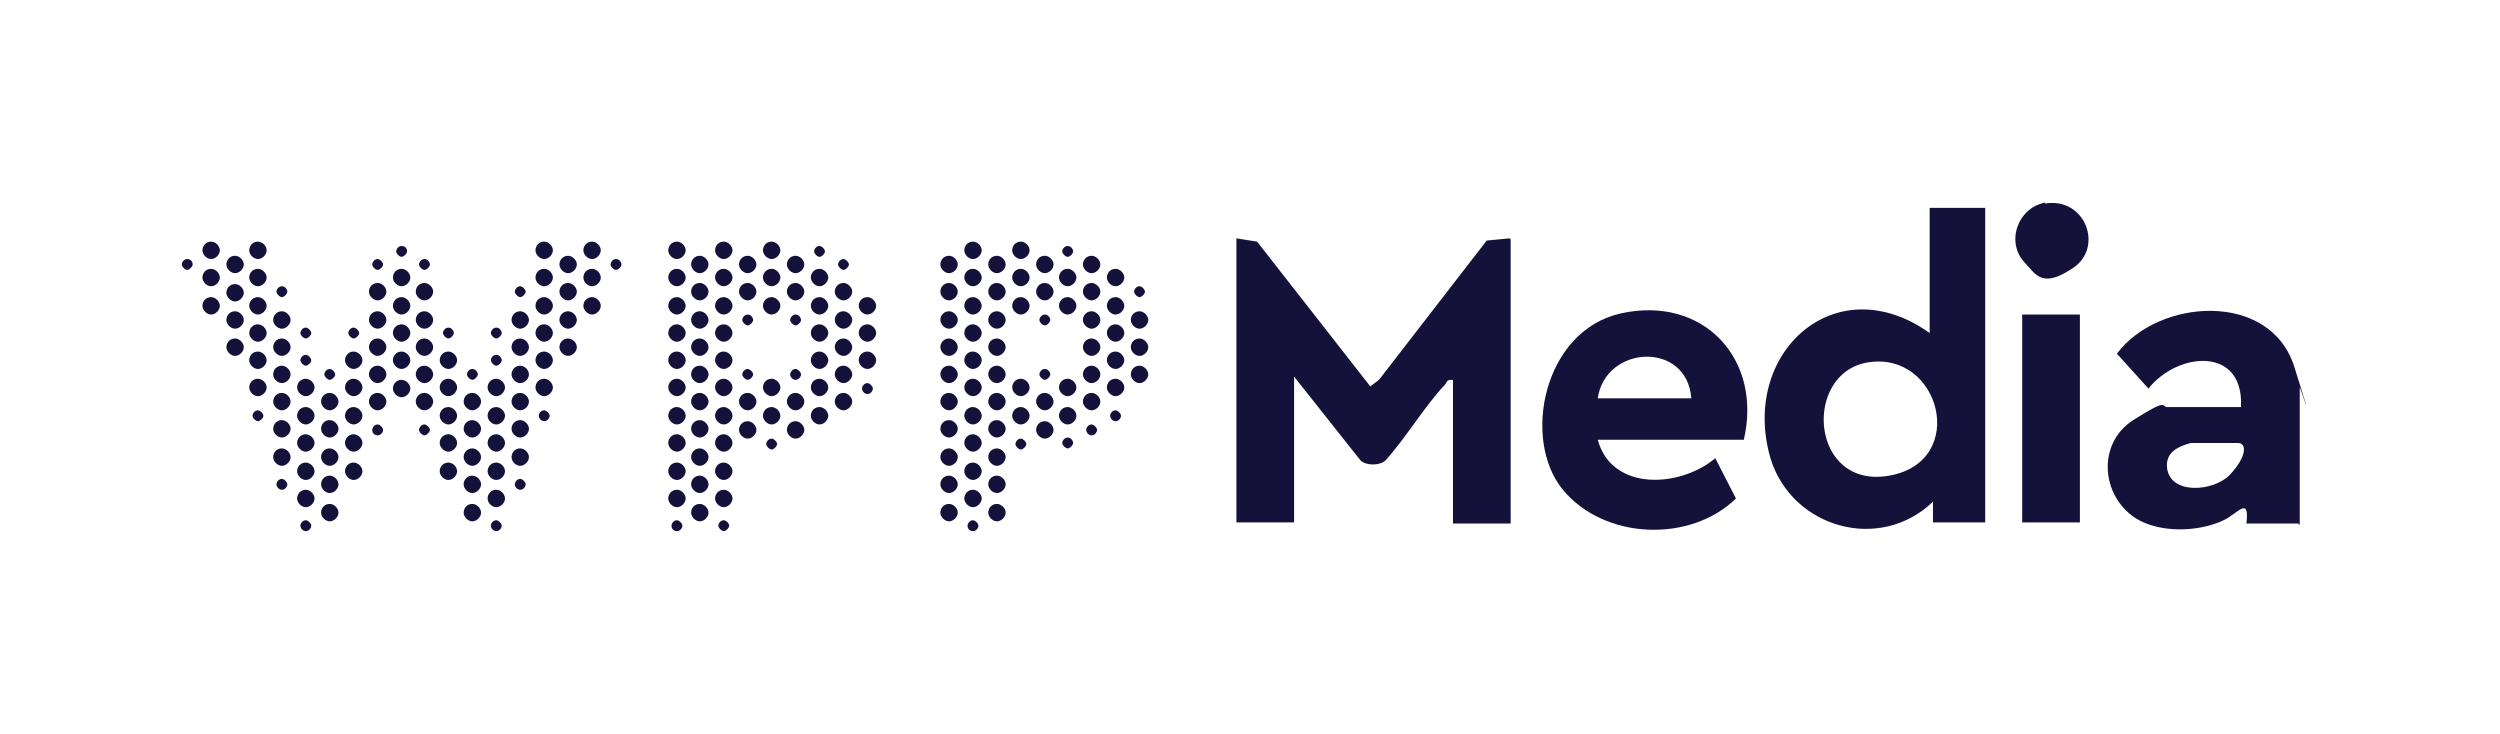
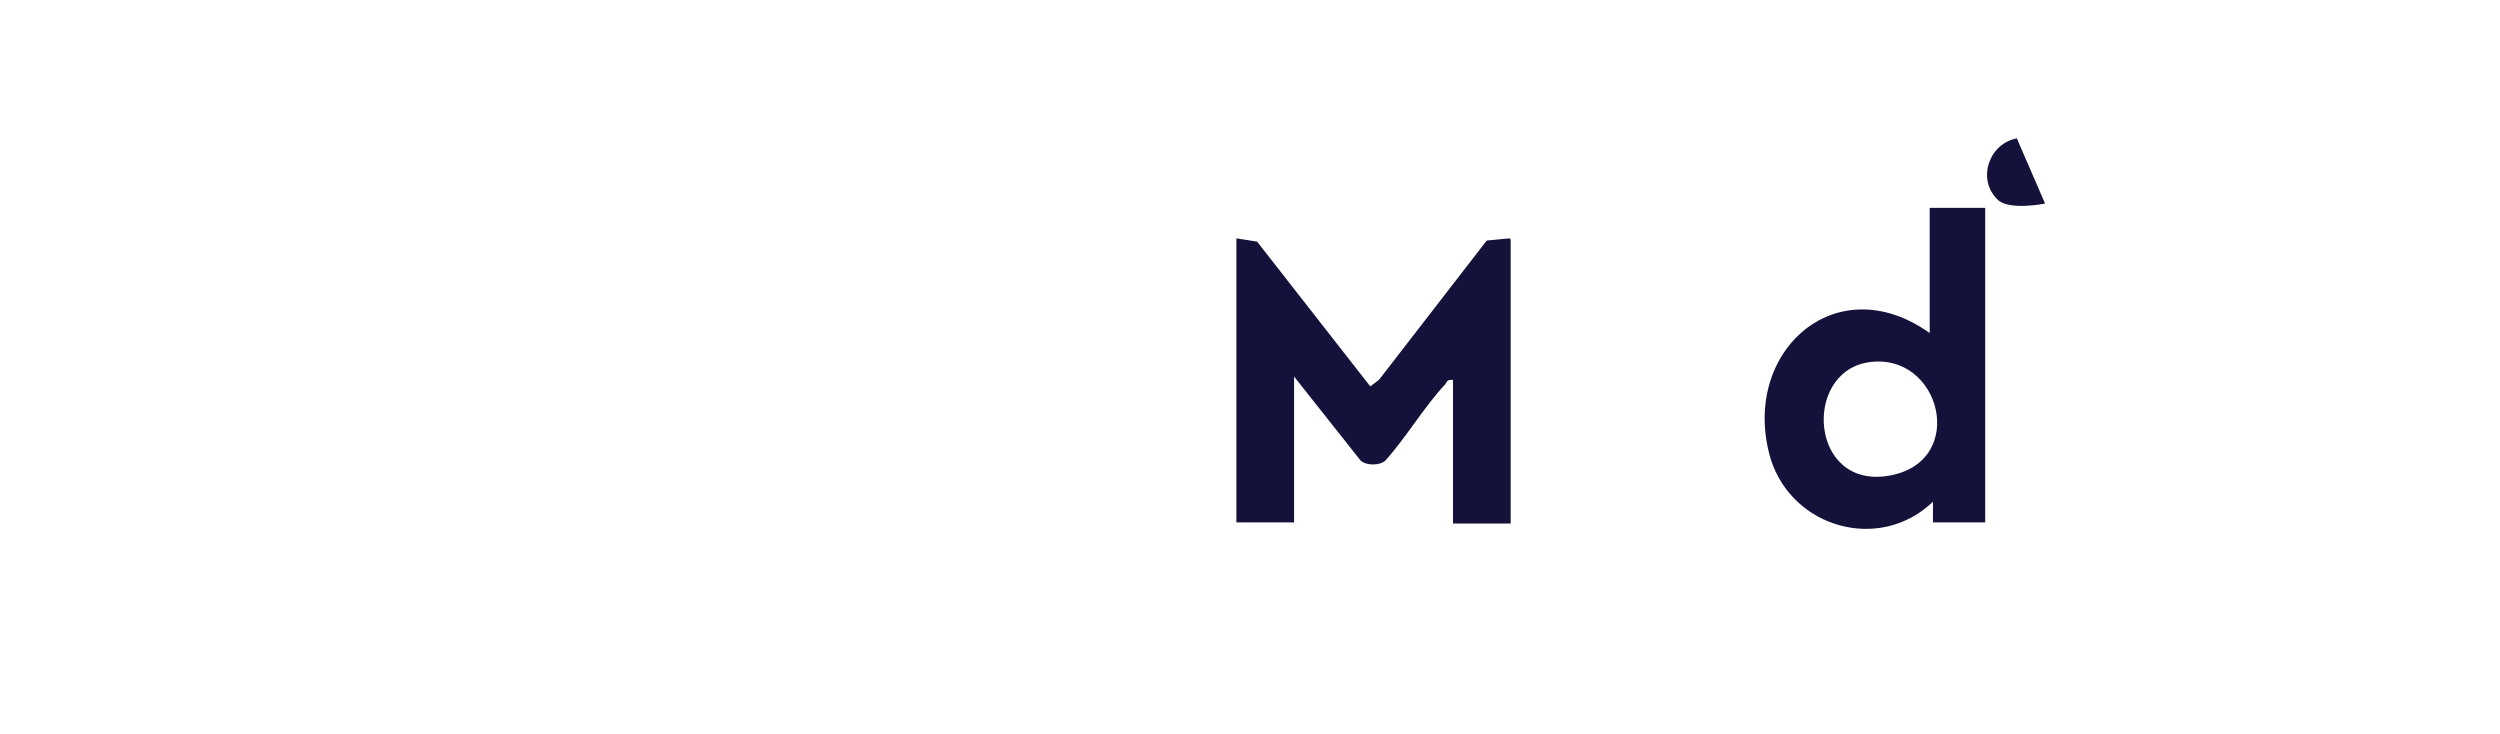
<svg xmlns="http://www.w3.org/2000/svg" id="Layer_1" version="1.1" viewBox="0 0 229.7 67.4">
  <defs>
    <style>
      .st0 {
        fill: #14113b;
      }
    </style>
  </defs>
  <g>
    <path class="st0" d="M138.8,22v26.1h-5.3v-13.2c-.4,0-.5,0-.7.4-1.9,2-3.6,4.9-5.5,7-.5.5-1.8.5-2.3,0l-6.1-7.7v13.4h-5.3v-26.1l1.9.3,10.4,13.3.8-.6,9.9-12.8,2.1-.2h0Z" />
    <path class="st0" d="M182.4,19.1v28.9h-4.8v-1.9c-4.9,4.7-12.9,2.4-14.9-3.9-2.9-9.7,5.9-17.8,14.6-11.6v-11.5h5.1ZM171.6,33.3c-6,1-5.3,11.7,2,10.4s4.7-11.5-2-10.4Z" />
-     <path class="st0" d="M160.2,40.4h-13.4c1.3,4.8,7.6,4.4,10.8,1.7l1.9,3.7c-4.2,4.1-12.1,3.8-15.9-.8s-1.8-14.6,5.3-16.2c7.6-1.7,13.1,4.2,11.3,11.7h0ZM155.4,36.6c-.4-5.3-7.9-4.9-8.6,0h8.6Z" />
-     <path class="st0" d="M211.2,48.1h-4.8c.3-2.6-.8-.9-2.1-.3-2.3,1.1-5.9,1.2-8.1-.2-3.2-2.1-3.5-6.9-.2-9s2.6-1.2,3.1-1.2h6.8c.3-5.6-5.8-5.1-8.5-1.7l-2.9-3.2c3.8-5.1,14.1-5.8,16.3,1.2s.5,1.7.5,1.9v12.6h-.1ZM201.3,40.7c-1.1.3-2.3.8-2.2,2.2.2,2.6,4.3,2.3,5.8.7s1.6-2.9.7-2.9h-4.3Z" />
-     <rect class="st0" x="185.8" y="28.9" width="5.3" height="19.1" />
-     <path class="st0" d="M187.9,18.7c3.7-.6,5.4,4,2.6,5.9s-3.4.7-4.4-.4c-1.9-1.9-.7-5.2,1.9-5.6h-.1Z" />
+     <path class="st0" d="M187.9,18.7s-3.4.7-4.4-.4c-1.9-1.9-.7-5.2,1.9-5.6h-.1Z" />
  </g>
-   <path id="path6165" class="st0" d="M19.4,22.2c-.5,0-.8.4-.8.8s.4.8.8.8.8-.4.8-.8-.4-.8-.8-.8ZM23.7,22.2c-.5,0-.8.4-.8.8s.4.8.8.8.8-.4.8-.8-.4-.8-.8-.8ZM50,22.2c-.5,0-.8.4-.8.8s.4.8.8.8.8-.4.8-.8-.4-.8-.8-.8ZM54.4,22.2c-.5,0-.8.4-.8.8s.4.8.8.8.8-.4.8-.8-.4-.8-.8-.8ZM62.2,22.2c-.5,0-.8.4-.8.8s.4.8.8.8.8-.4.8-.8-.4-.8-.8-.8ZM66.5,22.2c-.5,0-.8.4-.8.8s.4.8.8.8.8-.4.8-.8-.4-.8-.8-.8ZM70.9,22.2c-.5,0-.8.4-.8.8s.4.8.8.8.8-.4.8-.8-.4-.8-.8-.8ZM89.4,22.2c-.5,0-.8.4-.8.8s.4.8.8.8.8-.4.8-.8-.4-.8-.8-.8ZM93.8,22.2c-.5,0-.8.4-.8.8s.4.8.8.8.8-.4.8-.8-.4-.8-.8-.8ZM36.9,22.6c-.3,0-.5.3-.5.5s.3.5.5.5.5-.3.5-.5c0-.3-.2-.5-.5-.5ZM75.3,22.6c-.3,0-.5.3-.5.5s.3.5.5.5.5-.3.5-.5-.3-.5-.5-.5ZM98.1,22.6c-.3,0-.5.3-.5.5s.3.5.5.5.5-.3.5-.5-.2-.5-.5-.5ZM21.6,23.5c-.5,0-.8.4-.8.8s.4.8.8.8.8-.4.8-.8-.4-.8-.8-.8ZM52.2,23.5c-.5,0-.8.4-.8.8s.4.8.8.8.8-.4.8-.8-.4-.8-.8-.8ZM64.3,23.5c-.5,0-.8.4-.8.8s.4.8.8.8.8-.4.8-.8-.4-.8-.8-.8ZM68.7,23.5c-.5,0-.8.4-.8.8s.4.8.8.8.8-.4.8-.8-.4-.8-.8-.8ZM73.1,23.5c-.5,0-.8.4-.8.8s.4.8.8.8.8-.4.8-.8-.4-.8-.8-.8ZM87.2,23.5c-.5,0-.8.4-.8.8s.4.8.8.8.8-.4.8-.8-.4-.8-.8-.8ZM91.6,23.5c-.5,0-.8.4-.8.8s.4.8.8.8.8-.4.8-.8-.4-.8-.8-.8ZM96,23.5c-.5,0-.8.4-.8.8s.4.8.8.8.8-.4.8-.8-.4-.8-.8-.8ZM100.3,23.5c-.5,0-.8.4-.8.8s.4.8.8.8.8-.4.8-.8-.4-.8-.8-.8ZM17.2,23.8c-.3,0-.5.3-.5.5s.3.5.5.5.5-.3.5-.5c0-.3-.2-.5-.5-.5ZM34.7,23.8c-.3,0-.5.3-.5.5s.3.5.5.5.5-.3.5-.5-.3-.5-.5-.5ZM39,23.8c-.3,0-.5.3-.5.5s.3.5.5.5.5-.3.5-.5-.2-.5-.5-.5ZM56.6,23.8c-.3,0-.5.3-.5.5s.3.5.5.5.5-.3.5-.5-.2-.5-.5-.5ZM77.5,23.8c-.3,0-.5.3-.5.5s.3.5.5.5.5-.3.5-.5-.3-.5-.5-.5ZM19.4,24.7c-.5,0-.8.4-.8.8s.4.8.8.8.8-.4.8-.8-.4-.8-.8-.8ZM23.7,24.7c-.5,0-.8.4-.8.8s.4.8.8.8.8-.4.8-.8-.4-.8-.8-.8ZM36.9,24.7c-.5,0-.8.4-.8.8s.4.8.8.8.8-.4.8-.8-.4-.8-.8-.8ZM50,24.7c-.5,0-.8.4-.8.8s.4.8.8.8.8-.4.8-.8-.4-.8-.8-.8ZM54.4,24.7c-.5,0-.8.4-.8.8s.4.8.8.8.8-.4.8-.8-.4-.8-.8-.8ZM62.2,24.7c-.5,0-.8.4-.8.8s.4.8.8.8.8-.4.8-.8-.4-.8-.8-.8ZM66.5,24.7c-.5,0-.8.4-.8.8s.4.8.8.8.8-.4.8-.8-.4-.8-.8-.8ZM70.9,24.7c-.5,0-.8.4-.8.8s.4.8.8.8.8-.4.8-.8-.4-.8-.8-.8ZM75.3,24.7c-.5,0-.8.4-.8.8s.4.8.8.8.8-.4.8-.8-.4-.8-.8-.8ZM89.4,24.7c-.5,0-.8.4-.8.8s.4.8.8.8.8-.4.8-.8-.4-.8-.8-.8ZM93.8,24.7c-.5,0-.8.4-.8.8s.4.8.8.8.8-.4.8-.8-.4-.8-.8-.8ZM98.1,24.7c-.5,0-.8.4-.8.8s.4.8.8.8.8-.4.8-.8-.4-.8-.8-.8ZM102.5,24.7c-.5,0-.8.4-.8.8s.4.8.8.8.8-.4.8-.8-.4-.8-.8-.8ZM34.7,26c-.5,0-.8.4-.8.8s.4.8.8.8.8-.4.8-.8-.4-.8-.8-.8ZM39,26c-.5,0-.8.4-.8.8s.4.8.8.8.8-.4.8-.8-.4-.8-.8-.8ZM52.2,26c-.5,0-.8.4-.8.8s.4.8.8.8.8-.4.8-.8-.4-.8-.8-.8ZM64.3,26c-.5,0-.8.4-.8.8s.4.8.8.8.8-.4.8-.8-.4-.8-.8-.8ZM68.7,26c-.5,0-.8.4-.8.8s.4.8.8.8.8-.4.8-.8-.4-.8-.8-.8ZM73.1,26c-.5,0-.8.4-.8.8s.4.8.8.8.8-.4.8-.8-.4-.8-.8-.8ZM77.5,26c-.5,0-.8.4-.8.8s.4.8.8.8.8-.4.8-.8-.4-.8-.8-.8ZM87.2,26c-.5,0-.8.4-.8.8s.4.8.8.8.8-.4.8-.8-.4-.8-.8-.8ZM91.6,26c-.5,0-.8.4-.8.8s.4.8.8.8.8-.4.8-.8-.4-.8-.8-.8ZM96,26c-.5,0-.8.4-.8.8s.4.8.8.8.8-.4.8-.8-.4-.8-.8-.8ZM100.3,26c-.5,0-.8.4-.8.8s.4.8.8.8.8-.4.8-.8-.4-.8-.8-.8ZM21.6,26.1c-.5,0-.8.4-.8.8s.4.8.8.8.8-.4.8-.8-.4-.8-.8-.8ZM25.9,26.3c-.3,0-.5.3-.5.5s.3.5.5.5.5-.3.5-.5-.2-.5-.5-.5ZM47.8,26.3c-.3,0-.5.3-.5.5s.3.5.5.5.5-.3.5-.5-.3-.5-.5-.5ZM104.7,26.3c-.3,0-.5.3-.5.5s.3.5.5.5.5-.3.5-.5-.3-.5-.5-.5ZM19.4,27.3c-.5,0-.8.4-.8.8s.4.8.8.8.8-.4.8-.8-.4-.8-.8-.8ZM23.7,27.3c-.5,0-.8.4-.8.8s.4.8.8.8.8-.4.8-.8-.4-.8-.8-.8ZM36.9,27.3c-.5,0-.8.4-.8.8s.4.8.8.8.8-.4.8-.8-.4-.8-.8-.8ZM50,27.3c-.5,0-.8.4-.8.8s.4.8.8.8.8-.4.8-.8-.4-.8-.8-.8ZM62.2,27.3c-.5,0-.8.4-.8.8s.4.8.8.8.8-.4.8-.8-.4-.8-.8-.8ZM66.5,27.3c-.5,0-.8.4-.8.8s.4.8.8.8.8-.4.8-.8-.4-.8-.8-.8ZM70.9,27.3c-.5,0-.8.4-.8.8s.4.8.8.8.8-.4.8-.8-.4-.8-.8-.8ZM75.3,27.3c-.5,0-.8.4-.8.8s.4.8.8.8.8-.4.8-.8-.4-.8-.8-.8ZM79.7,27.3c-.5,0-.8.4-.8.8s.4.8.8.8.8-.4.8-.8-.4-.8-.8-.8ZM89.4,27.3c-.5,0-.8.4-.8.8s.4.8.8.8.8-.4.8-.8-.4-.8-.8-.8ZM93.8,27.3c-.5,0-.8.4-.8.8s.4.8.8.8.8-.4.8-.8-.4-.8-.8-.8ZM98.1,27.3c-.5,0-.8.4-.8.8s.4.8.8.8.8-.4.8-.8-.4-.8-.8-.8ZM102.5,27.3c-.5,0-.8.4-.8.8s.4.8.8.8.8-.4.8-.8-.4-.8-.8-.8ZM54.4,27.3c-.5,0-.8.4-.8.8s.4.8.8.8.8-.4.8-.8-.4-.8-.8-.8ZM21.6,28.6c-.5,0-.8.4-.8.8s.4.8.8.8.8-.4.8-.8-.4-.8-.8-.8ZM25.9,28.6c-.5,0-.8.4-.8.8s.4.8.8.8.8-.4.8-.8-.4-.8-.8-.8ZM34.7,28.6c-.5,0-.8.4-.8.8s.4.8.8.8.8-.4.8-.8-.4-.8-.8-.8ZM39,28.6c-.5,0-.8.4-.8.8s.4.8.8.8.8-.4.8-.8-.4-.8-.8-.8ZM47.8,28.6c-.5,0-.8.4-.8.8s.4.8.8.8.8-.4.8-.8-.4-.8-.8-.8ZM52.2,28.6c-.5,0-.8.4-.8.8s.4.8.8.8.8-.4.8-.8-.4-.8-.8-.8ZM64.3,28.6c-.5,0-.8.4-.8.8s.4.8.8.8.8-.4.8-.8-.4-.8-.8-.8ZM77.5,28.6c-.5,0-.8.4-.8.8s.4.8.8.8.8-.4.8-.8-.4-.8-.8-.8ZM87.2,28.6c-.5,0-.8.4-.8.8s.4.8.8.8.8-.4.8-.8-.4-.8-.8-.8ZM91.6,28.6c-.5,0-.8.4-.8.8s.4.8.8.8.8-.4.8-.8-.4-.8-.8-.8ZM100.3,28.6c-.5,0-.8.4-.8.8s.4.8.8.8.8-.4.8-.8-.4-.8-.8-.8ZM104.7,28.6c-.5,0-.8.4-.8.8s.4.8.8.8.8-.4.8-.8-.4-.8-.8-.8ZM68.7,28.9c-.3,0-.5.3-.5.5s.3.5.5.5.5-.3.5-.5-.2-.5-.5-.5ZM73.1,28.9c-.3,0-.5.3-.5.5s.3.5.5.5.5-.3.5-.5-.2-.5-.5-.5ZM96,28.9c-.3,0-.5.3-.5.5s.3.5.5.5.5-.3.5-.5-.2-.5-.5-.5ZM23.7,29.8c-.5,0-.8.4-.8.8s.4.8.8.8.8-.4.8-.8-.4-.8-.8-.8ZM36.9,29.8c-.5,0-.8.4-.8.8s.4.8.8.8.8-.4.8-.8-.4-.8-.8-.8ZM50,29.8c-.5,0-.8.4-.8.8s.4.8.8.8.8-.4.8-.8-.4-.8-.8-.8ZM62.2,29.8c-.5,0-.8.4-.8.8s.4.8.8.8.8-.4.8-.8-.4-.8-.8-.8ZM66.5,29.8c-.5,0-.8.4-.8.8s.4.8.8.8.8-.4.8-.8-.4-.8-.8-.8ZM75.3,29.8c-.5,0-.8.4-.8.8s.4.8.8.8.8-.4.8-.8-.4-.8-.8-.8ZM79.7,29.8c-.5,0-.8.4-.8.8s.4.8.8.8.8-.4.8-.8-.4-.8-.8-.8ZM89.4,29.8c-.5,0-.8.4-.8.8s.4.8.8.8.8-.4.8-.8-.4-.8-.8-.8ZM102.5,29.8c-.5,0-.8.4-.8.8s.4.8.8.8.8-.4.8-.8-.4-.8-.8-.8ZM28.1,30.1c-.3,0-.5.3-.5.5s.3.5.5.5.5-.3.5-.5-.3-.5-.5-.5ZM32.5,30.1c-.3,0-.5.3-.5.5s.3.5.5.5.5-.3.5-.5-.3-.5-.5-.5ZM41.2,30.1c-.3,0-.5.3-.5.5s.3.5.5.5.5-.3.5-.5-.2-.5-.5-.5ZM45.6,30.1c-.3,0-.5.3-.5.5s.3.5.5.5.5-.3.5-.5-.2-.5-.5-.5ZM25.9,31.1c-.5,0-.8.4-.8.8s.4.8.8.8.8-.4.8-.8-.4-.8-.8-.8ZM34.7,31.1c-.5,0-.8.4-.8.8s.4.8.8.8.8-.4.8-.8-.4-.8-.8-.8ZM39,31.1c-.5,0-.8.4-.8.8s.4.8.8.8.8-.4.8-.8-.4-.8-.8-.8ZM47.8,31.1c-.5,0-.8.4-.8.8s.4.8.8.8.8-.4.8-.8-.4-.8-.8-.8ZM64.3,31.1c-.5,0-.8.4-.8.8s.4.8.8.8.8-.4.8-.8-.4-.8-.8-.8ZM77.5,31.1c-.5,0-.8.4-.8.8s.4.8.8.8.8-.4.8-.8-.4-.8-.8-.8ZM87.2,31.1c-.5,0-.8.4-.8.8s.4.8.8.8.8-.4.8-.8-.4-.8-.8-.8ZM91.6,31.1c-.5,0-.8.4-.8.8s.4.8.8.8.8-.4.8-.8-.4-.8-.8-.8ZM100.3,31.1c-.5,0-.8.4-.8.8s.4.8.8.8.8-.4.8-.8-.4-.8-.8-.8ZM104.7,31.1c-.5,0-.8.4-.8.8s.4.8.8.8.8-.4.8-.8-.4-.8-.8-.8ZM21.6,31.1c-.5,0-.8.4-.8.8s.4.8.8.8.8-.4.8-.8-.4-.8-.8-.8ZM52.2,31.1c-.5,0-.8.4-.8.8s.4.8.8.8.8-.4.8-.8-.4-.8-.8-.8ZM23.7,32.3c-.5,0-.8.4-.8.8s.4.8.8.8.8-.4.8-.8-.4-.8-.8-.8ZM32.5,32.3c-.5,0-.8.4-.8.8s.4.8.8.8.8-.4.8-.8-.4-.8-.8-.8ZM36.9,32.3c-.5,0-.8.4-.8.8s.4.8.8.8.8-.4.8-.8-.4-.8-.8-.8ZM41.2,32.3c-.5,0-.8.4-.8.8s.4.8.8.8.8-.4.8-.8-.4-.8-.8-.8ZM50,32.3c-.5,0-.8.4-.8.8s.4.8.8.8.8-.4.8-.8-.4-.8-.8-.8ZM62.2,32.3c-.5,0-.8.4-.8.8s.4.8.8.8.8-.4.8-.8-.4-.8-.8-.8ZM66.5,32.3c-.5,0-.8.4-.8.8s.4.8.8.8.8-.4.8-.8-.4-.8-.8-.8ZM75.3,32.3c-.5,0-.8.4-.8.8s.4.8.8.8.8-.4.8-.8-.4-.8-.8-.8ZM79.7,32.3c-.5,0-.8.4-.8.8s.4.8.8.8.8-.4.8-.8-.4-.8-.8-.8ZM89.4,32.3c-.5,0-.8.4-.8.8s.4.8.8.8.8-.4.8-.8-.4-.8-.8-.8ZM102.5,32.3c-.5,0-.8.4-.8.8s.4.8.8.8.8-.4.8-.8-.4-.8-.8-.8ZM28.1,32.6c-.3,0-.5.3-.5.5s.3.5.5.5.5-.3.5-.5-.3-.5-.5-.5ZM45.6,32.6c-.3,0-.5.3-.5.5s.3.5.5.5.5-.3.5-.5-.2-.5-.5-.5ZM25.9,33.6c-.5,0-.8.4-.8.8s.4.8.8.8.8-.4.8-.8-.4-.8-.8-.8ZM34.7,33.6c-.5,0-.8.4-.8.8s.4.8.8.8.8-.4.8-.8-.4-.8-.8-.8ZM39,33.6c-.5,0-.8.4-.8.8s.4.8.8.8.8-.4.8-.8-.4-.8-.8-.8ZM47.8,33.6c-.5,0-.8.4-.8.8s.4.8.8.8.8-.4.8-.8-.4-.8-.8-.8ZM64.3,33.6c-.5,0-.8.4-.8.8s.4.8.8.8.8-.4.8-.8-.4-.8-.8-.8ZM77.5,33.6c-.5,0-.8.4-.8.8s.4.8.8.8.8-.4.8-.8-.4-.8-.8-.8ZM87.2,33.6c-.5,0-.8.4-.8.8s.4.8.8.8.8-.4.8-.8-.4-.8-.8-.8ZM91.6,33.6c-.5,0-.8.4-.8.8s.4.8.8.8.8-.4.8-.8-.4-.8-.8-.8ZM100.3,33.6c-.5,0-.8.4-.8.8s.4.8.8.8.8-.4.8-.8-.4-.8-.8-.8ZM104.7,33.6c-.5,0-.8.4-.8.8s.4.8.8.8.8-.4.8-.8-.4-.8-.8-.8ZM30.3,33.9c-.3,0-.5.3-.5.5s.3.5.5.5.5-.3.5-.5-.3-.5-.5-.5ZM43.4,33.9c-.3,0-.5.3-.5.5s.3.5.5.5.5-.3.5-.5-.2-.5-.5-.5ZM96,33.9c-.3,0-.5.3-.5.5s.3.5.5.5.5-.3.5-.5-.2-.5-.5-.5ZM68.7,33.9c-.3,0-.5.3-.5.5s.3.5.5.5.5-.3.5-.5-.3-.5-.5-.5ZM73.1,33.9c-.3,0-.5.3-.5.5s.2.5.5.5.5-.3.5-.5-.3-.5-.5-.5ZM23.7,34.8c-.5,0-.8.4-.8.8s.4.8.8.8.8-.4.8-.8-.4-.8-.8-.8ZM28.1,34.8c-.5,0-.8.4-.8.8s.4.8.8.8.8-.4.8-.8-.4-.8-.8-.8ZM32.5,34.8c-.5,0-.8.4-.8.8s.4.8.8.8.8-.4.8-.8-.4-.8-.8-.8ZM41.2,34.8c-.5,0-.8.4-.8.8s.4.8.8.8.8-.4.8-.8-.4-.8-.8-.8ZM45.6,34.8c-.5,0-.8.4-.8.8s.4.8.8.8.8-.4.8-.8-.4-.8-.8-.8ZM50,34.8c-.5,0-.8.4-.8.8s.4.8.8.8.8-.4.8-.8-.4-.8-.8-.8ZM62.2,34.8c-.5,0-.8.4-.8.8s.4.8.8.8.8-.4.8-.8-.4-.8-.8-.8ZM66.5,34.8c-.5,0-.8.4-.8.8s.4.8.8.8.8-.4.8-.8-.4-.8-.8-.8ZM70.9,34.8c-.5,0-.8.4-.8.8s.4.8.8.8.8-.4.8-.8-.4-.8-.8-.8ZM75.3,34.8c-.5,0-.8.4-.8.8s.4.8.8.8.8-.4.8-.8-.4-.8-.8-.8ZM89.4,34.8c-.5,0-.8.4-.8.8s.4.8.8.8.8-.4.8-.8-.4-.8-.8-.8ZM93.8,34.8c-.5,0-.8.4-.8.8s.4.8.8.8.8-.4.8-.8-.4-.8-.8-.8ZM98.1,34.8c-.5,0-.8.4-.8.8s.4.8.8.8.8-.4.8-.8-.4-.8-.8-.8ZM102.5,34.8c-.5,0-.8.4-.8.8s.4.8.8.8.8-.4.8-.8-.4-.8-.8-.8ZM36.9,34.9c-.5,0-.8.4-.8.8s.4.8.8.8.8-.4.8-.8-.4-.8-.8-.8ZM79.7,35.2c-.3,0-.5.3-.5.5s.2.5.5.5.5-.3.5-.5-.3-.5-.5-.5ZM25.9,36.1c-.5,0-.8.4-.8.8s.4.8.8.8.8-.4.8-.8-.4-.8-.8-.8ZM30.3,36.1c-.5,0-.8.4-.8.8s.4.8.8.8.8-.4.8-.8-.4-.8-.8-.8ZM34.7,36.1c-.5,0-.8.4-.8.8s.4.8.8.8.8-.4.8-.8-.4-.8-.8-.8ZM39,36.1c-.5,0-.8.4-.8.8s.4.8.8.8.8-.4.8-.8-.4-.8-.8-.8ZM43.4,36.1c-.5,0-.8.4-.8.8s.4.8.8.8.8-.4.8-.8-.4-.8-.8-.8ZM47.8,36.1c-.5,0-.8.4-.8.8s.4.8.8.8.8-.4.8-.8-.4-.8-.8-.8ZM64.3,36.1c-.5,0-.8.4-.8.8s.4.8.8.8.8-.4.8-.8-.4-.8-.8-.8ZM68.7,36.1c-.5,0-.8.4-.8.8s.4.8.8.8.8-.4.8-.8-.4-.8-.8-.8ZM73.1,36.1c-.5,0-.8.4-.8.8s.4.8.8.8.8-.4.8-.8-.4-.8-.8-.8ZM77.5,36.1c-.5,0-.8.4-.8.8s.4.8.8.8.8-.4.8-.8-.4-.8-.8-.8ZM87.2,36.1c-.5,0-.8.4-.8.8s.4.8.8.8.8-.4.8-.8-.4-.8-.8-.8ZM91.6,36.1c-.5,0-.8.4-.8.8s.4.8.8.8.8-.4.8-.8-.4-.8-.8-.8ZM96,36.1c-.5,0-.8.4-.8.8s.4.8.8.8.8-.4.8-.8-.4-.8-.8-.8ZM100.3,36.1c-.5,0-.8.4-.8.8s.4.8.8.8.8-.4.8-.8-.4-.8-.8-.8ZM28.1,37.4c-.5,0-.8.4-.8.8s.4.8.8.8.8-.4.8-.8-.4-.8-.8-.8ZM32.5,37.4c-.5,0-.8.4-.8.8s.4.8.8.8.8-.4.8-.8-.4-.8-.8-.8h0ZM41.2,37.4c-.5,0-.8.4-.8.8s.4.8.8.8.8-.4.8-.8-.4-.8-.8-.8ZM45.6,37.4c-.5,0-.8.4-.8.8s.4.8.8.8.8-.4.8-.8-.4-.8-.8-.8ZM62.2,37.4c-.5,0-.8.4-.8.8s.4.8.8.8.8-.4.8-.8-.4-.8-.8-.8ZM66.5,37.4c-.5,0-.8.4-.8.8s.4.8.8.8.8-.4.8-.8-.4-.8-.8-.8ZM70.9,37.4c-.5,0-.8.4-.8.8s.4.8.8.8.8-.4.8-.8-.4-.8-.8-.8ZM75.3,37.4c-.5,0-.8.4-.8.8s.4.8.8.8.8-.4.8-.8-.4-.8-.8-.8ZM89.4,37.4c-.5,0-.8.4-.8.8s.4.8.8.8.8-.4.8-.8-.4-.8-.8-.8ZM93.8,37.4c-.5,0-.8.4-.8.8s.4.8.8.8.8-.4.8-.8-.4-.8-.8-.8ZM98.1,37.4c-.5,0-.8.4-.8.8s.4.8.8.8.8-.4.8-.8-.4-.8-.8-.8ZM23.7,37.7c-.3,0-.5.3-.5.5s.3.5.5.5.5-.3.5-.5-.3-.5-.5-.5ZM50,37.7c-.3,0-.5.3-.5.5s.2.5.5.5.5-.3.5-.5-.3-.5-.5-.5ZM102.5,37.7c-.3,0-.5.3-.5.5s.2.5.5.5.5-.3.5-.5-.3-.5-.5-.5ZM25.9,38.6c-.5,0-.8.4-.8.8s.4.8.8.8.8-.4.8-.8-.4-.8-.8-.8ZM30.3,38.6c-.5,0-.8.4-.8.8s.4.8.8.8.8-.4.8-.8-.4-.8-.8-.8ZM43.4,38.6c-.5,0-.8.4-.8.8s.4.8.8.8.8-.4.8-.8-.4-.8-.8-.8ZM47.8,38.6c-.5,0-.8.4-.8.8s.4.8.8.8.8-.4.8-.8-.4-.8-.8-.8ZM64.3,38.6c-.5,0-.8.4-.8.8s.4.8.8.8.8-.4.8-.8-.4-.8-.8-.8ZM87.2,38.6c-.5,0-.8.4-.8.8s.4.8.8.8.8-.4.8-.8-.4-.8-.8-.8ZM91.6,38.6c-.5,0-.8.4-.8.8s.4.8.8.8.8-.4.8-.8-.4-.8-.8-.8ZM68.7,38.7c-.5,0-.8.4-.8.8s.4.8.8.8.8-.4.8-.8-.4-.8-.8-.8ZM73.1,38.7c-.5,0-.8.4-.8.8s.4.8.8.8.8-.4.8-.8-.4-.8-.8-.8ZM96,38.7c-.5,0-.8.4-.8.8s.4.8.8.8.8-.4.8-.8-.4-.8-.8-.8ZM34.7,39c-.3,0-.5.3-.5.5,0,.3.2.5.5.5s.5-.3.5-.5-.3-.5-.5-.5ZM39,39c-.3,0-.5.3-.5.5s.3.5.5.5.5-.3.5-.5-.3-.5-.5-.5ZM100.3,39c-.3,0-.5.3-.5.5s.2.5.5.5.5-.3.5-.5-.3-.5-.5-.5ZM28.1,39.9c-.5,0-.8.4-.8.8s.4.8.8.8.8-.4.8-.8-.4-.8-.8-.8ZM32.5,39.9c-.5,0-.8.4-.8.8s.4.8.8.8.8-.4.8-.8-.4-.8-.8-.8ZM41.2,39.9c-.5,0-.8.4-.8.8s.4.8.8.8.8-.4.8-.8-.4-.8-.8-.8ZM45.6,39.9c-.5,0-.8.4-.8.8s.4.8.8.8.8-.4.8-.8-.4-.8-.8-.8ZM62.2,39.9c-.5,0-.8.4-.8.8s.4.8.8.8.8-.4.8-.8-.4-.8-.8-.8ZM66.5,39.9c-.5,0-.8.4-.8.8s.4.8.8.8.8-.4.8-.8-.4-.8-.8-.8ZM89.4,39.9c-.5,0-.8.4-.8.8s.4.8.8.8.8-.4.8-.8-.4-.8-.8-.8ZM98.1,40.2c-.3,0-.5.3-.5.5s.3.5.5.5.5-.3.5-.5-.2-.5-.5-.5ZM70.9,40.3c-.3,0-.5.3-.5.5s.3.5.5.5.5-.3.5-.5-.3-.5-.5-.5ZM93.8,40.3c-.3,0-.5.3-.5.5s.3.5.5.5.5-.3.5-.5-.3-.5-.5-.5ZM25.9,41.2c-.5,0-.8.4-.8.8s.4.8.8.8.8-.4.8-.8-.4-.8-.8-.8ZM30.3,41.2c-.5,0-.8.4-.8.8s.4.8.8.8.8-.4.8-.8-.4-.8-.8-.8ZM43.4,41.2c-.5,0-.8.4-.8.8s.4.8.8.8.8-.4.8-.8-.4-.8-.8-.8ZM47.8,41.2c-.5,0-.8.4-.8.8s.4.8.8.8.8-.4.8-.8-.4-.8-.8-.8ZM64.3,41.2c-.5,0-.8.4-.8.8s.4.8.8.8.8-.4.8-.8-.4-.8-.8-.8ZM87.2,41.2c-.5,0-.8.4-.8.8s.4.8.8.8.8-.4.8-.8-.4-.8-.8-.8ZM91.6,41.2c-.5,0-.8.4-.8.8s.4.8.8.8.8-.4.8-.8-.4-.8-.8-.8ZM28.1,42.5c-.5,0-.8.4-.8.8s.4.8.8.8.8-.4.8-.8-.4-.8-.8-.8ZM32.5,42.5c-.5,0-.8.4-.8.8s.4.8.8.8.8-.4.8-.8-.4-.8-.8-.8ZM41.2,42.5c-.5,0-.8.4-.8.8s.4.8.8.8.8-.4.8-.8-.4-.8-.8-.8ZM45.6,42.5c-.5,0-.8.4-.8.8s.4.8.8.8.8-.4.8-.8-.4-.8-.8-.8ZM62.2,42.5c-.5,0-.8.4-.8.8s.4.8.8.8.8-.4.8-.8-.4-.8-.8-.8ZM66.5,42.5c-.5,0-.8.4-.8.8s.4.8.8.8.8-.4.8-.8-.4-.8-.8-.8ZM89.4,42.5c-.5,0-.8.4-.8.8s.4.8.8.8.8-.4.8-.8-.4-.8-.8-.8ZM30.3,43.7c-.5,0-.8.4-.8.8s.4.8.8.8.8-.4.8-.8-.4-.8-.8-.8ZM43.4,43.7c-.5,0-.8.4-.8.8s.4.8.8.8.8-.4.8-.8-.4-.8-.8-.8ZM64.3,43.7c-.5,0-.8.4-.8.8s.4.8.8.8.8-.4.8-.8-.4-.8-.8-.8ZM87.2,43.7c-.5,0-.8.4-.8.8s.4.8.8.8.8-.4.8-.8-.4-.8-.8-.8ZM91.6,43.7c-.5,0-.8.4-.8.8s.4.8.8.8.8-.4.8-.8-.4-.8-.8-.8ZM25.9,44c-.3,0-.5.3-.5.5s.2.5.5.5.5-.3.5-.5-.3-.5-.5-.5ZM47.8,44c-.3,0-.5.3-.5.5s.2.5.5.5.5-.3.5-.5-.3-.5-.5-.5ZM28.1,45c-.5,0-.8.4-.8.8s.4.8.8.8.8-.4.8-.8-.4-.8-.8-.8ZM45.6,45c-.5,0-.8.4-.8.8s.4.8.8.8.8-.4.8-.8-.4-.8-.8-.8ZM62.2,45c-.5,0-.8.4-.8.8s.4.8.8.8.8-.4.8-.8-.4-.8-.8-.8ZM66.5,45c-.5,0-.8.4-.8.8s.4.8.8.8.8-.4.8-.8-.4-.8-.8-.8ZM89.4,45c-.5,0-.8.4-.8.8s.4.8.8.8.8-.4.8-.8-.4-.8-.8-.8ZM30.3,46.3c-.5,0-.8.4-.8.8s.4.8.8.8.8-.4.8-.8-.4-.8-.8-.8ZM43.4,46.3c-.5,0-.8.4-.8.8s.4.8.8.8.8-.4.8-.8-.4-.8-.8-.8ZM64.3,46.3c-.5,0-.8.4-.8.8s.4.8.8.8.8-.4.8-.8-.4-.8-.8-.8ZM87.2,46.3c-.5,0-.8.4-.8.8s.4.8.8.8.8-.4.8-.8-.4-.8-.8-.8ZM91.6,46.3c-.5,0-.8.4-.8.8s.4.8.8.8.8-.4.8-.8-.4-.8-.8-.8ZM28.1,47.8c-.3,0-.5.3-.5.5s.2.5.5.5.5-.3.5-.5-.3-.5-.5-.5ZM45.6,47.8c-.3,0-.5.3-.5.5s.2.5.5.5.5-.3.5-.5-.3-.5-.5-.5ZM62.2,47.8c-.3,0-.5.3-.5.5,0,.3.2.5.5.5s.5-.3.5-.5-.3-.5-.5-.5ZM66.5,47.8c-.3,0-.5.3-.5.5s.3.5.5.5.5-.3.5-.5-.3-.5-.5-.5ZM89.4,47.8c-.3,0-.5.3-.5.5,0,.3.2.5.5.5s.5-.3.5-.5-.3-.5-.5-.5Z" />
</svg>